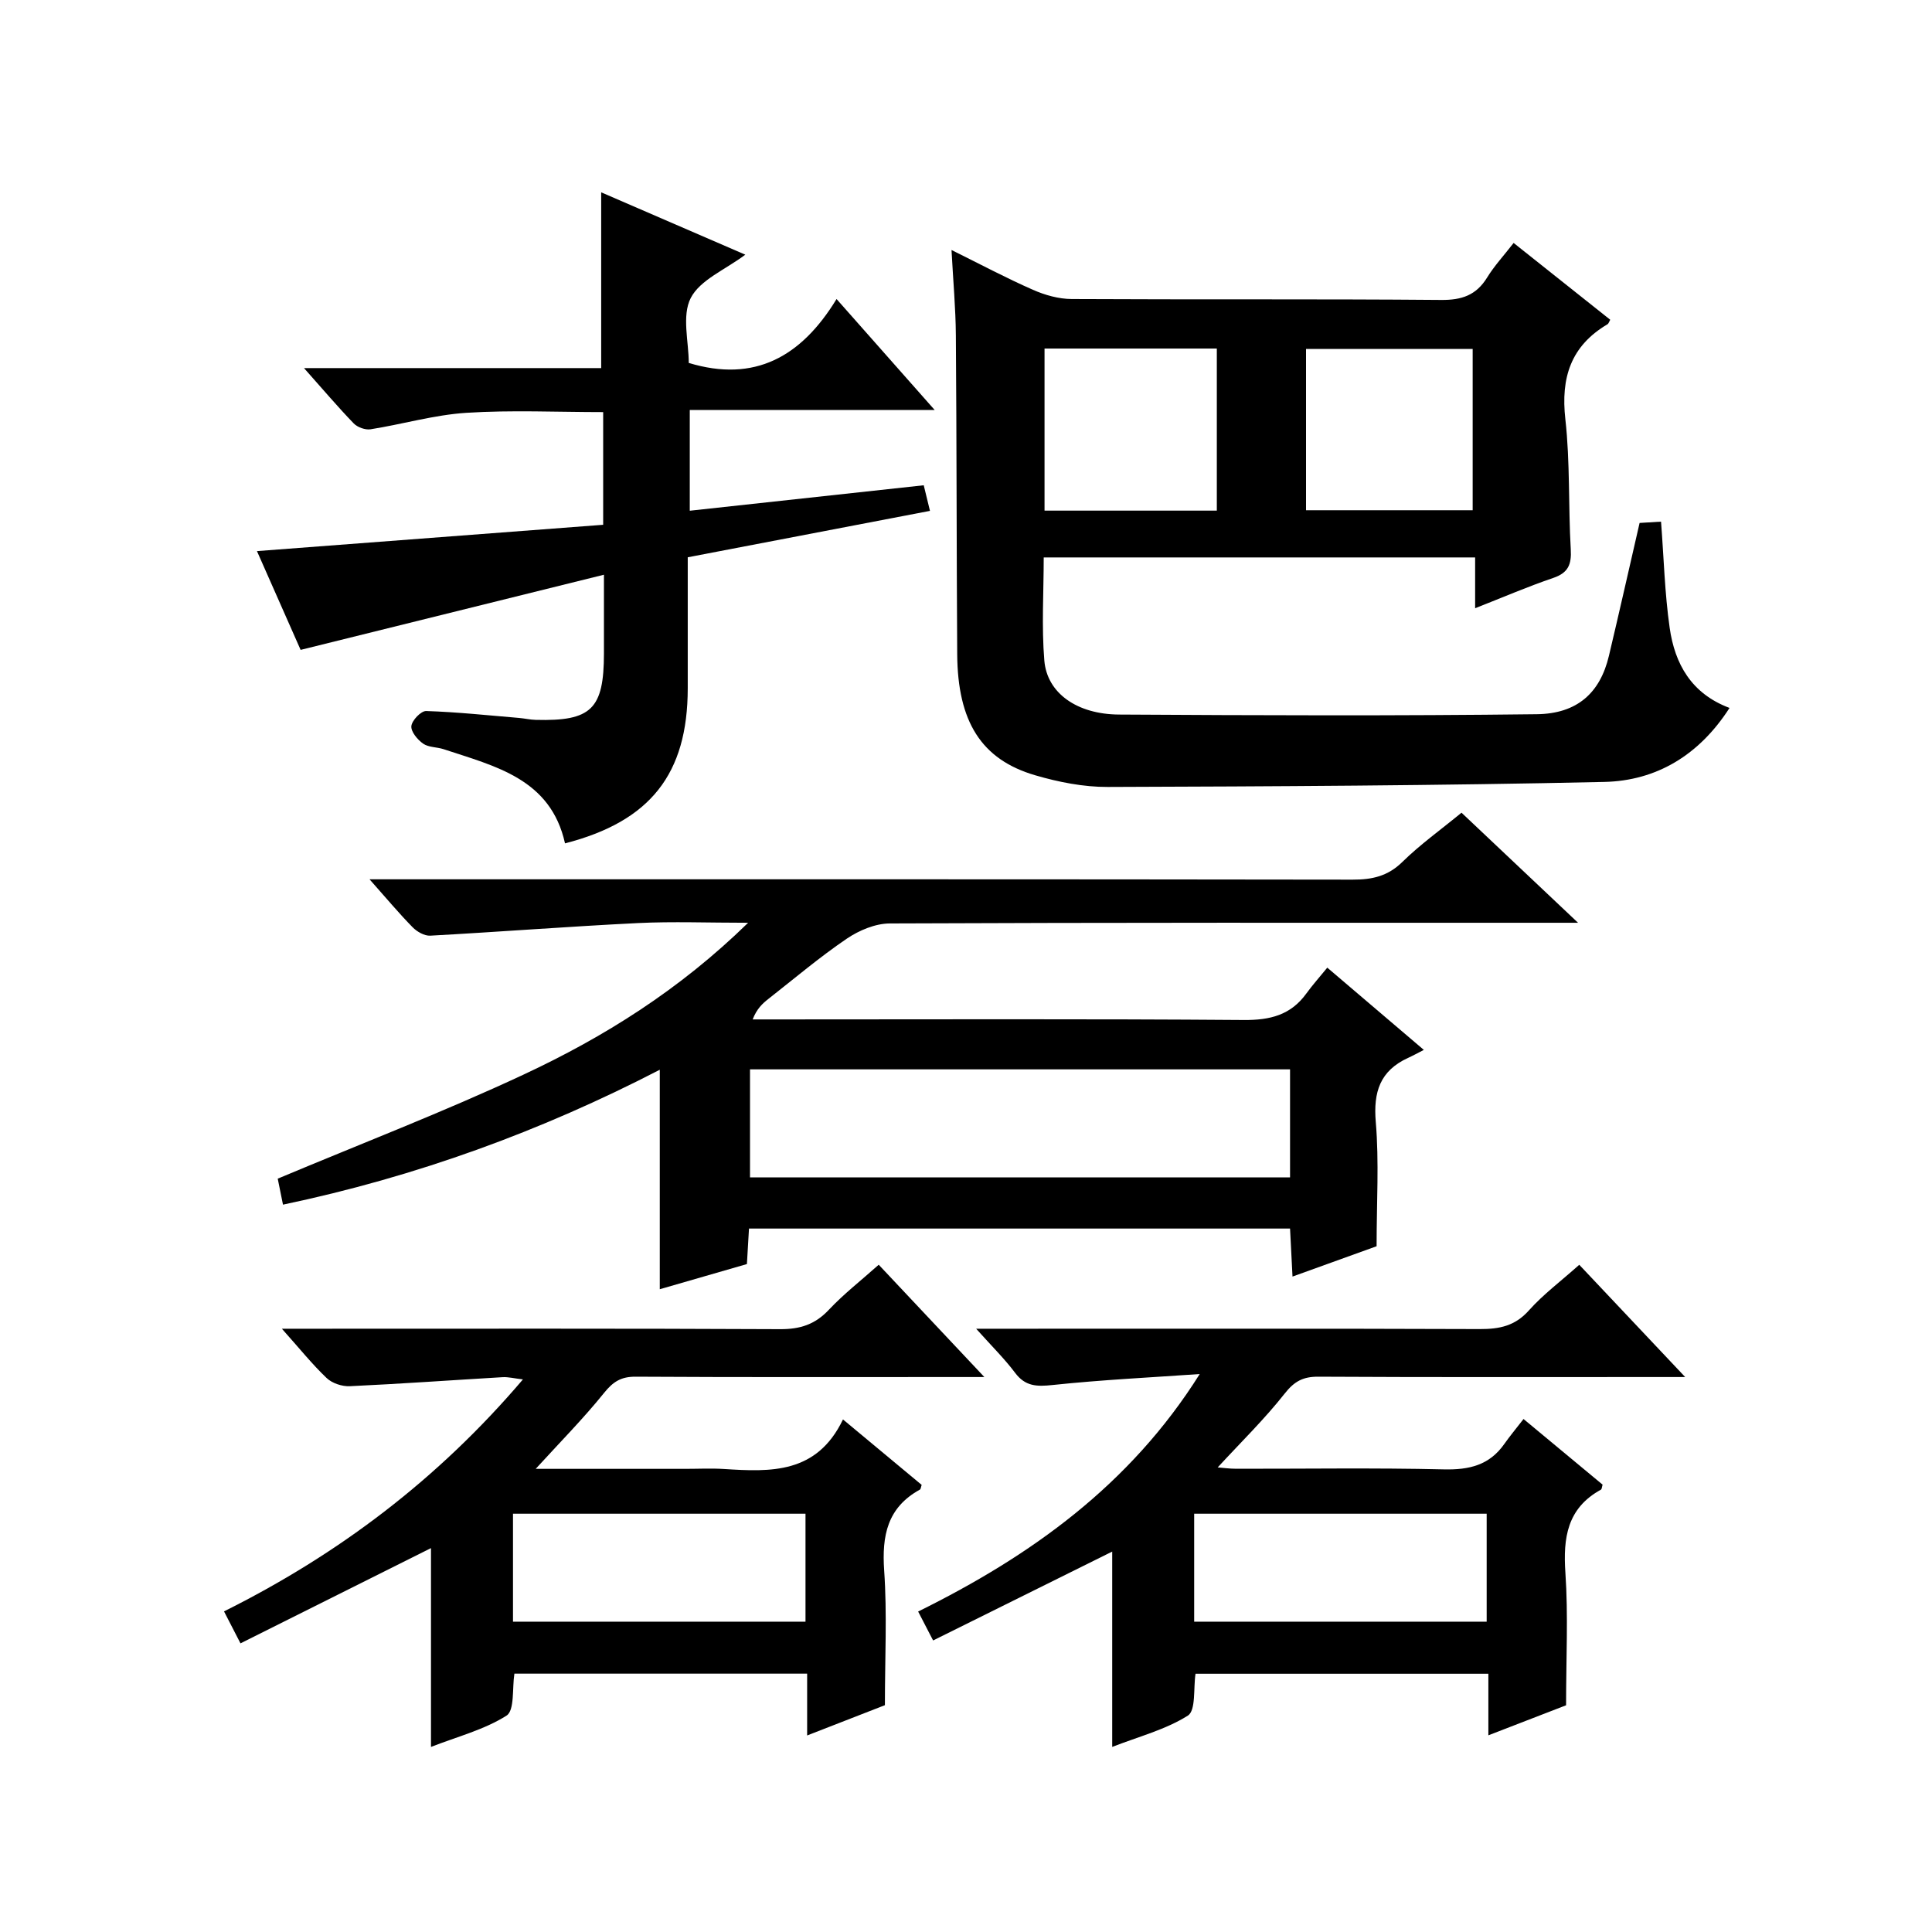
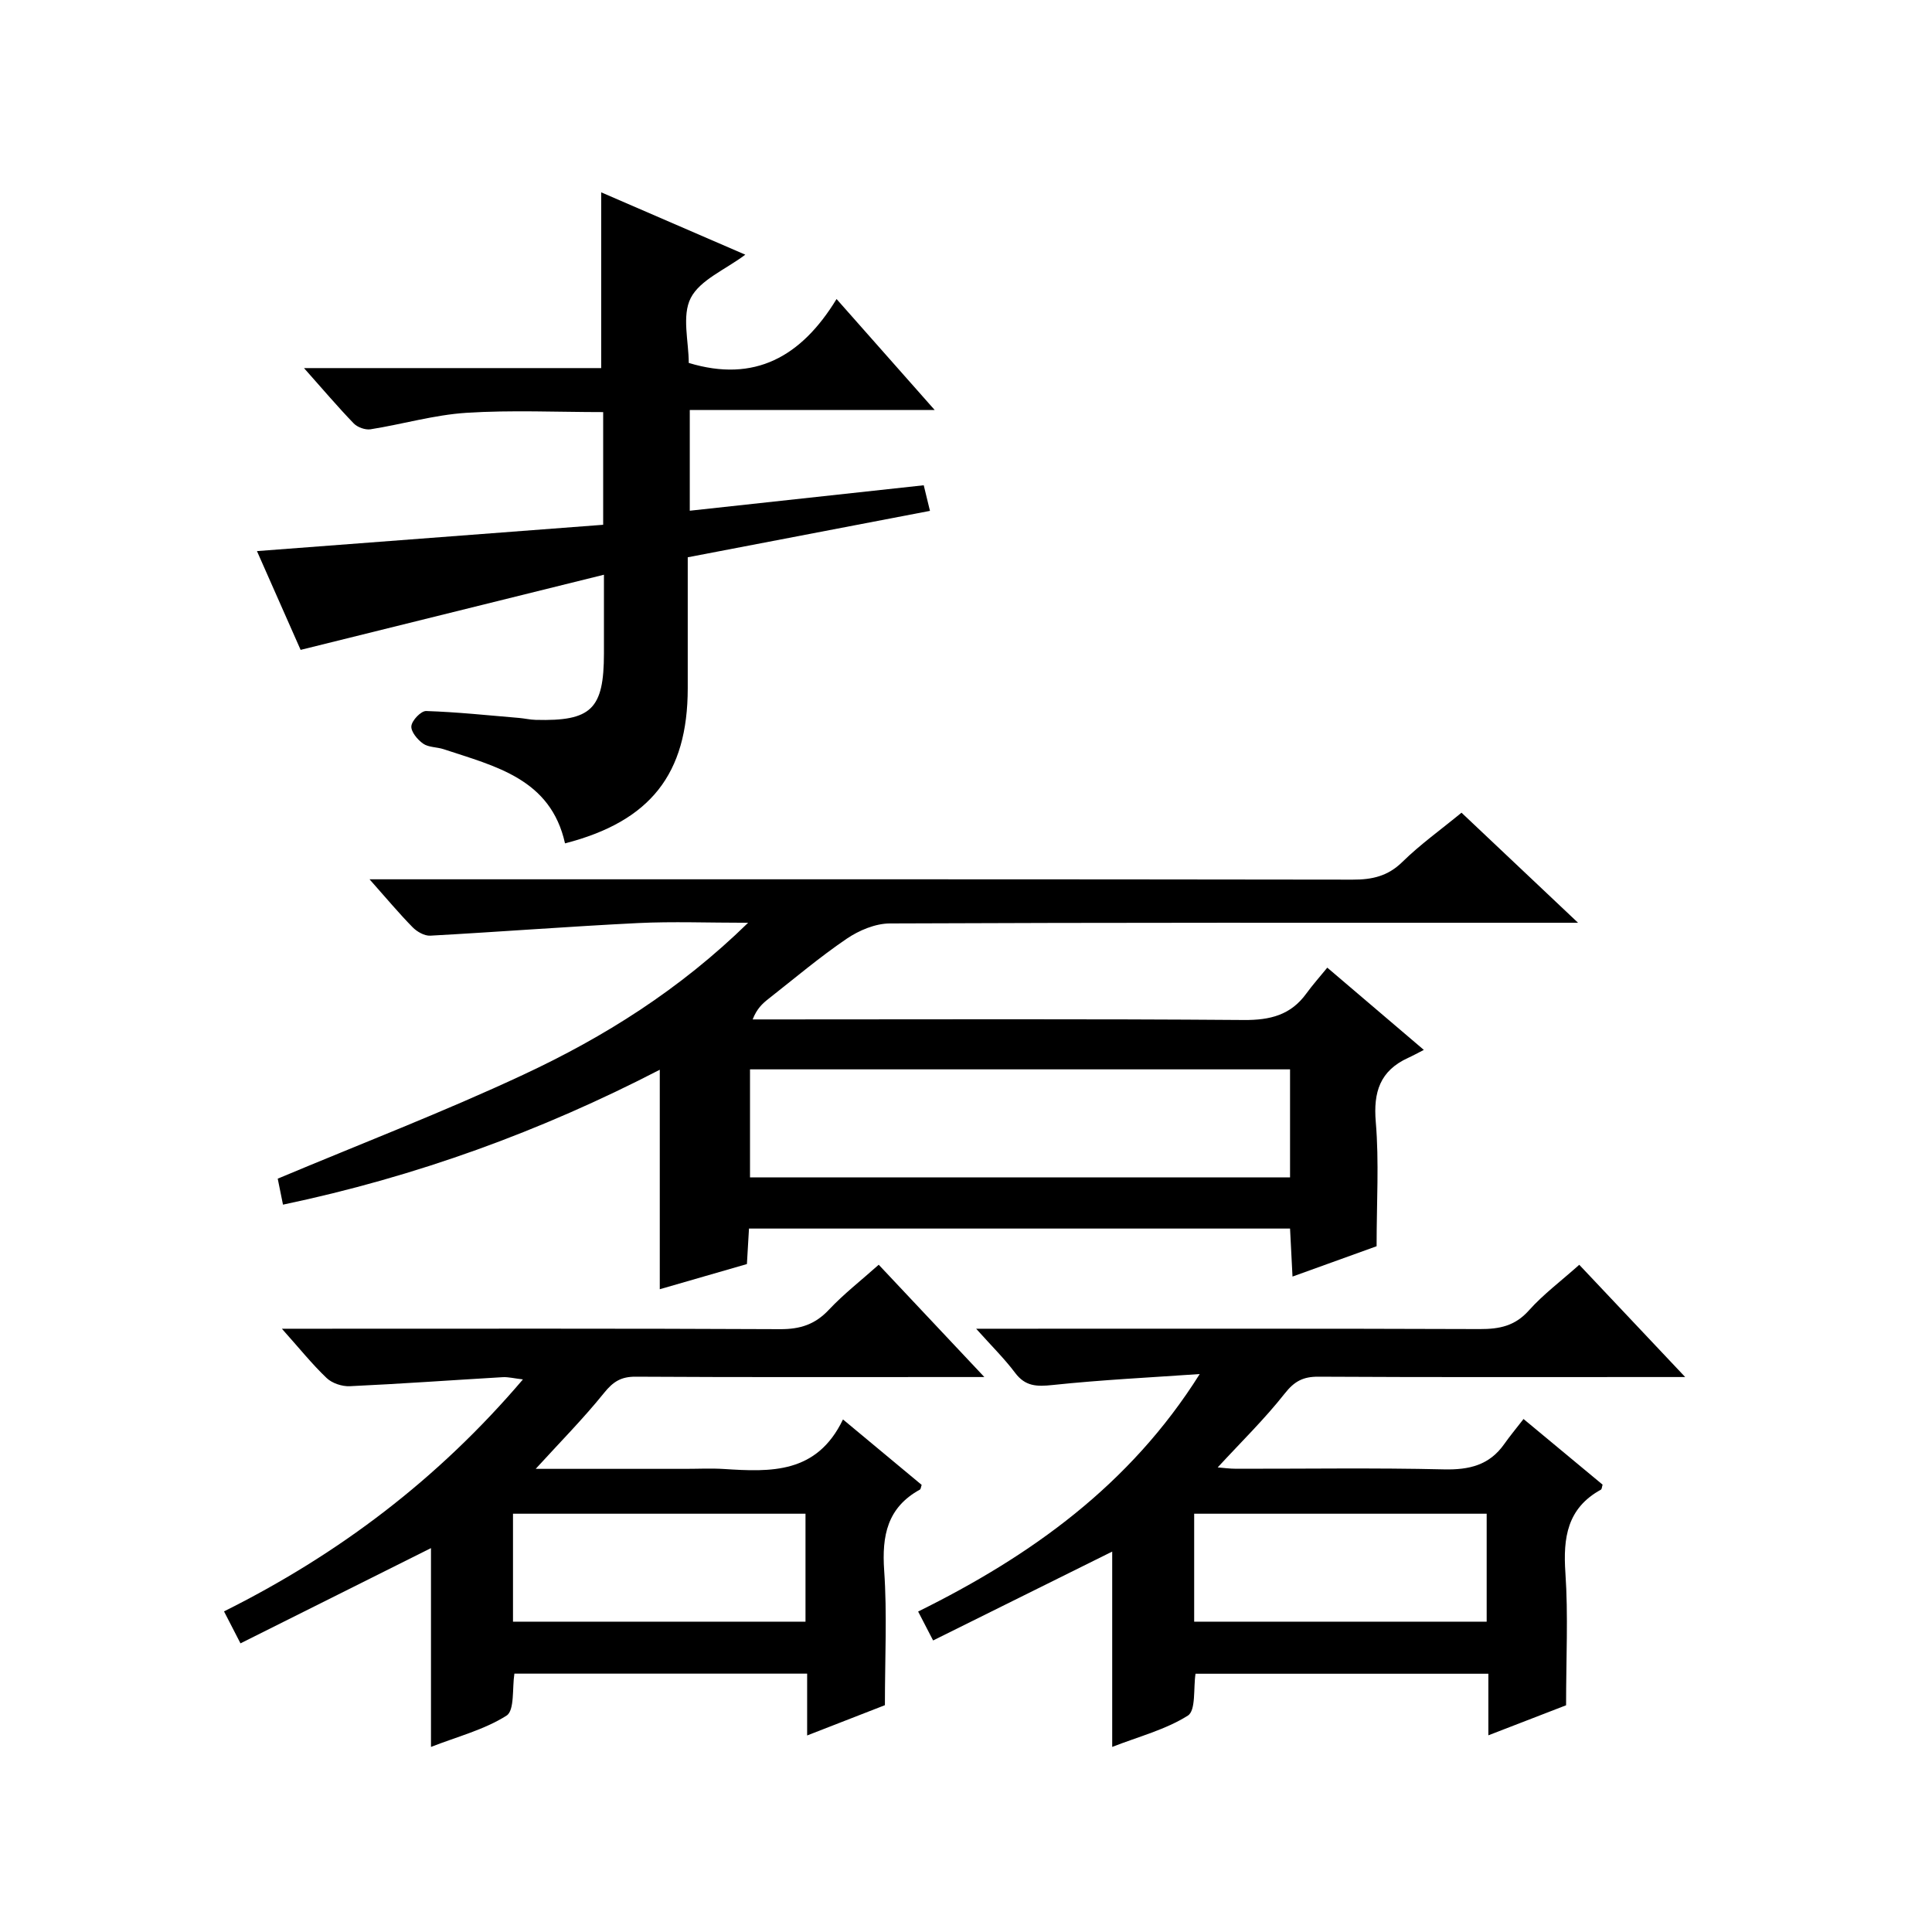
<svg xmlns="http://www.w3.org/2000/svg" version="1.1" id="ZDIC" x="0px" y="0px" viewBox="0 0 400 400" style="enable-background:new 0 0 400 400;" xml:space="preserve">
  <g>
    <path d="M302.59,168.26c7.93,7.49,15.52,14.66,24.13,22.79c-3,0-4.73,0-6.46,0c-45.34,0-90.68-0.06-136.03,0.14   c-3,0.01-6.37,1.43-8.91,3.15c-5.64,3.83-10.86,8.26-16.24,12.48c-1.24,0.97-2.4,2.05-3.25,4.24c1.73,0,3.45,0,5.18,0   c32.17,0,64.35-0.13,96.52,0.12c5.44,0.04,9.7-1.02,12.93-5.48c1.27-1.75,2.72-3.37,4.34-5.36c6.74,5.75,12.78,10.89,19.99,17.03   c-1.27,0.65-2.26,1.2-3.3,1.67c-5.76,2.66-7.18,7.03-6.65,13.26c0.7,8.25,0.17,16.61,0.17,25.72c-4.9,1.77-10.87,3.92-17.41,6.28   c-0.18-3.54-0.34-6.6-0.51-9.94c-37.39,0-74.63,0-112.02,0c-0.15,2.55-0.29,4.85-0.43,7.35c-6.05,1.75-12.02,3.47-18.04,5.21   c0-15.07,0-29.96,0-45.44c-24.58,12.71-50.38,22.13-78.01,27.93c-0.48-2.37-0.86-4.24-1.09-5.38c17.26-7.25,34.31-13.8,50.82-21.51   c16.72-7.8,32.35-17.57,46.57-31.47c-8.33,0-15.57-0.29-22.78,0.06c-14.35,0.71-28.67,1.82-43.02,2.61   c-1.21,0.07-2.76-0.82-3.67-1.75c-2.8-2.85-5.36-5.92-8.91-9.92c2.82,0,4.66,0,6.5,0c65.68,0,131.36-0.03,197.04,0.07   c4.04,0.01,7.29-0.71,10.31-3.68C294.03,174.84,298.26,171.82,302.59,168.26z M267.09,221.4c-37.44,0-74.65,0-111.81,0   c0,7.71,0,15.08,0,22.36c37.51,0,74.59,0,111.81,0C267.09,236.17,267.09,228.9,267.09,221.4z" />
-     <path d="M358.08,146.57c-6.32,9.83-15.18,15.08-25.93,15.32c-34.26,0.76-68.53,0.93-102.8,1.04c-5.02,0.02-10.18-1-15.03-2.42   c-11.15-3.26-16.05-11.1-16.14-25.06c-0.14-22-0.11-43.99-0.28-65.99c-0.04-5.65-0.56-11.29-0.9-17.7   c5.94,2.94,11.31,5.8,16.86,8.24c2.49,1.1,5.34,1.9,8.03,1.91c25.49,0.14,50.99-0.03,76.48,0.19c4.29,0.04,7.27-0.98,9.53-4.65   c1.46-2.38,3.39-4.46,5.48-7.15c6.85,5.45,13.43,10.68,20,15.9c-0.25,0.43-0.34,0.8-0.56,0.93c-7.6,4.49-9.7,11.05-8.73,19.67   c1,8.91,0.6,17.97,1.12,26.94c0.18,3.13-0.52,4.86-3.64,5.92c-5.29,1.8-10.43,4.02-16.16,6.27c0-3.65,0-6.88,0-10.52   c-29.94,0-59.46,0-89.32,0c0,7.18-0.46,14.33,0.13,21.38c0.57,6.7,6.74,11.1,15.47,11.15c28.82,0.17,57.65,0.28,86.48-0.07   c8.36-0.1,13.12-4.4,14.94-12.09c2.15-9.05,4.19-18.14,6.35-27.51c1.39-0.08,2.82-0.17,4.44-0.27c0.58,7.52,0.76,14.82,1.79,22   C346.75,137.44,350.17,143.61,358.08,146.57z M216.26,72.16c0,11.5,0,22.54,0,33.56c12.14,0,23.89,0,35.67,0   c0-11.34,0-22.38,0-33.56C239.91,72.16,228.29,72.16,216.26,72.16z M270.4,72.24c0,11.43,0,22.47,0,33.4c11.78,0,23.17,0,34.5,0   c0-11.32,0-22.25,0-33.4C293.33,72.24,282.06,72.24,270.4,72.24z" />
    <path d="M181.93,261.85c7.27,7.73,14.11,15,21.87,23.25c-2.78,0-4.48,0-6.19,0c-22,0-44.01,0.06-66.01-0.07   c-3-0.02-4.65,1.02-6.52,3.34c-4.32,5.36-9.19,10.28-14.17,15.74c10.45,0,20.72,0,30.98,0c2.67,0,5.34-0.14,8,0.03   c9.65,0.61,19.21,1.06,24.64-10.26c5.93,4.93,11.12,9.25,16.29,13.55c-0.15,0.42-0.17,0.87-0.37,0.98   c-6.76,3.72-7.89,9.55-7.39,16.77c0.62,8.94,0.15,17.96,0.15,27.86c-4.43,1.73-10.02,3.9-16.1,6.27c0-4.52,0-8.47,0-12.8   c-20.39,0-40.44,0-60.61,0c-0.47,2.99,0.07,7.61-1.63,8.69c-4.6,2.92-10.16,4.34-15.64,6.48c0-14.36,0-28.06,0-41.16   c-12.78,6.39-25.96,12.98-39.44,19.72c-1.56-3.02-2.44-4.73-3.41-6.62c23.72-11.83,44.28-27.35,61.89-48.03   c-1.85-0.21-3.04-0.53-4.21-0.46c-10.55,0.62-21.09,1.38-31.65,1.87c-1.59,0.07-3.65-0.61-4.78-1.69c-3-2.85-5.61-6.12-9.27-10.21   c2.74,0,4.44,0,6.14,0c32.34,0,64.68-0.07,97.01,0.09c4.16,0.02,7.26-0.98,10.11-4.03C174.69,267.9,178.25,265.13,181.93,261.85z    M106.21,335.75c20.5,0,40.53,0,60.56,0c0-7.63,0-14.88,0-22.35c-20.29,0-40.31,0-60.56,0   C106.21,320.94,106.21,328.19,106.21,335.75z" />
    <path d="M124.88,108.65c0-7.94,0-15.41,0-23.33c-9.53,0-18.97-0.45-28.34,0.15c-6.65,0.43-13.19,2.36-19.82,3.41   c-1.09,0.17-2.71-0.41-3.49-1.22c-3.33-3.45-6.43-7.11-10.29-11.45c21.06,0,41.25,0,61.53,0c0-12.31,0-24.05,0-36.39   c9.74,4.21,19.48,8.43,29.84,12.91c-4.17,3.12-9.37,5.21-11.3,8.97c-1.88,3.67-0.41,9.05-0.41,13.44   c13.63,4.14,23.31-1.27,30.6-13.23c7.05,7.97,13.35,15.1,20.32,22.98c-17.46,0-33.87,0-50.71,0c0,7.1,0,13.82,0,20.85   c16.05-1.75,32.11-3.5,48.44-5.27c0.42,1.73,0.81,3.32,1.29,5.3c-16.72,3.2-33.25,6.37-50.15,9.61c0,9.17,0.01,18.15,0,27.13   c-0.02,17.73-7.72,27.54-25.41,32.1c-2.97-13.38-14.43-15.95-25.14-19.5c-1.4-0.46-3.12-0.36-4.24-1.15   c-1.17-0.82-2.56-2.5-2.43-3.64c0.13-1.19,2-3.14,3.06-3.11c6.42,0.21,12.82,0.89,19.23,1.43c1.15,0.1,2.28,0.37,3.43,0.4   c11.55,0.31,14.14-2.22,14.15-13.76c0-5.15,0-10.3,0-16.29c-21.05,5.21-41.56,10.29-62.8,15.56c-2.7-6.1-5.69-12.87-9.04-20.45   C77.32,112.26,100.86,110.47,124.88,108.65z" />
    <path d="M230.27,361.68c0-14.08,0-27.2,0-40.44c-12.13,6.02-24.52,12.17-37.08,18.4c-1.36-2.63-2.19-4.23-3.1-5.99   c23.3-11.51,43.84-26.16,58.3-49.17c-10.15,0.71-20.33,1.2-30.44,2.27c-3.3,0.35-5.66,0.31-7.79-2.53   c-2.16-2.88-4.76-5.44-8.06-9.12c2.89,0,4.61,0,6.33,0c32.65,0,65.31-0.05,97.96,0.07c4.04,0.01,7.27-0.63,10.14-3.85   c2.97-3.33,6.62-6.05,10.44-9.46c7.04,7.46,14.03,14.87,21.93,23.24c-2.82,0-4.4,0-5.98,0c-23.32,0-46.65,0.06-69.97-0.07   c-3.13-0.02-4.95,0.93-6.95,3.47c-4.2,5.33-9.1,10.11-13.89,15.31c1.12,0.09,2.48,0.28,3.85,0.28c14.33,0.02,28.66-0.21,42.98,0.13   c5.23,0.12,9.42-0.86,12.5-5.25c1.15-1.63,2.43-3.17,3.99-5.18c6.01,4.99,11.21,9.3,16.37,13.59c-0.15,0.47-0.15,0.93-0.35,1.04   c-6.98,3.83-7.85,9.94-7.35,17.23c0.6,8.78,0.14,17.62,0.14,27.41c-4.4,1.7-10,3.86-16.09,6.22c0-4.49,0-8.43,0-12.75   c-20.38,0-40.43,0-60.63,0c-0.46,2.96,0.11,7.59-1.59,8.67C241.34,358.1,235.78,359.53,230.27,361.68z M247.24,335.75   c20.5,0,40.53,0,60.56,0c0-7.63,0-14.88,0-22.35c-20.29,0-40.31,0-60.56,0C247.24,320.94,247.24,328.19,247.24,335.75z" />
  </g>
</svg>